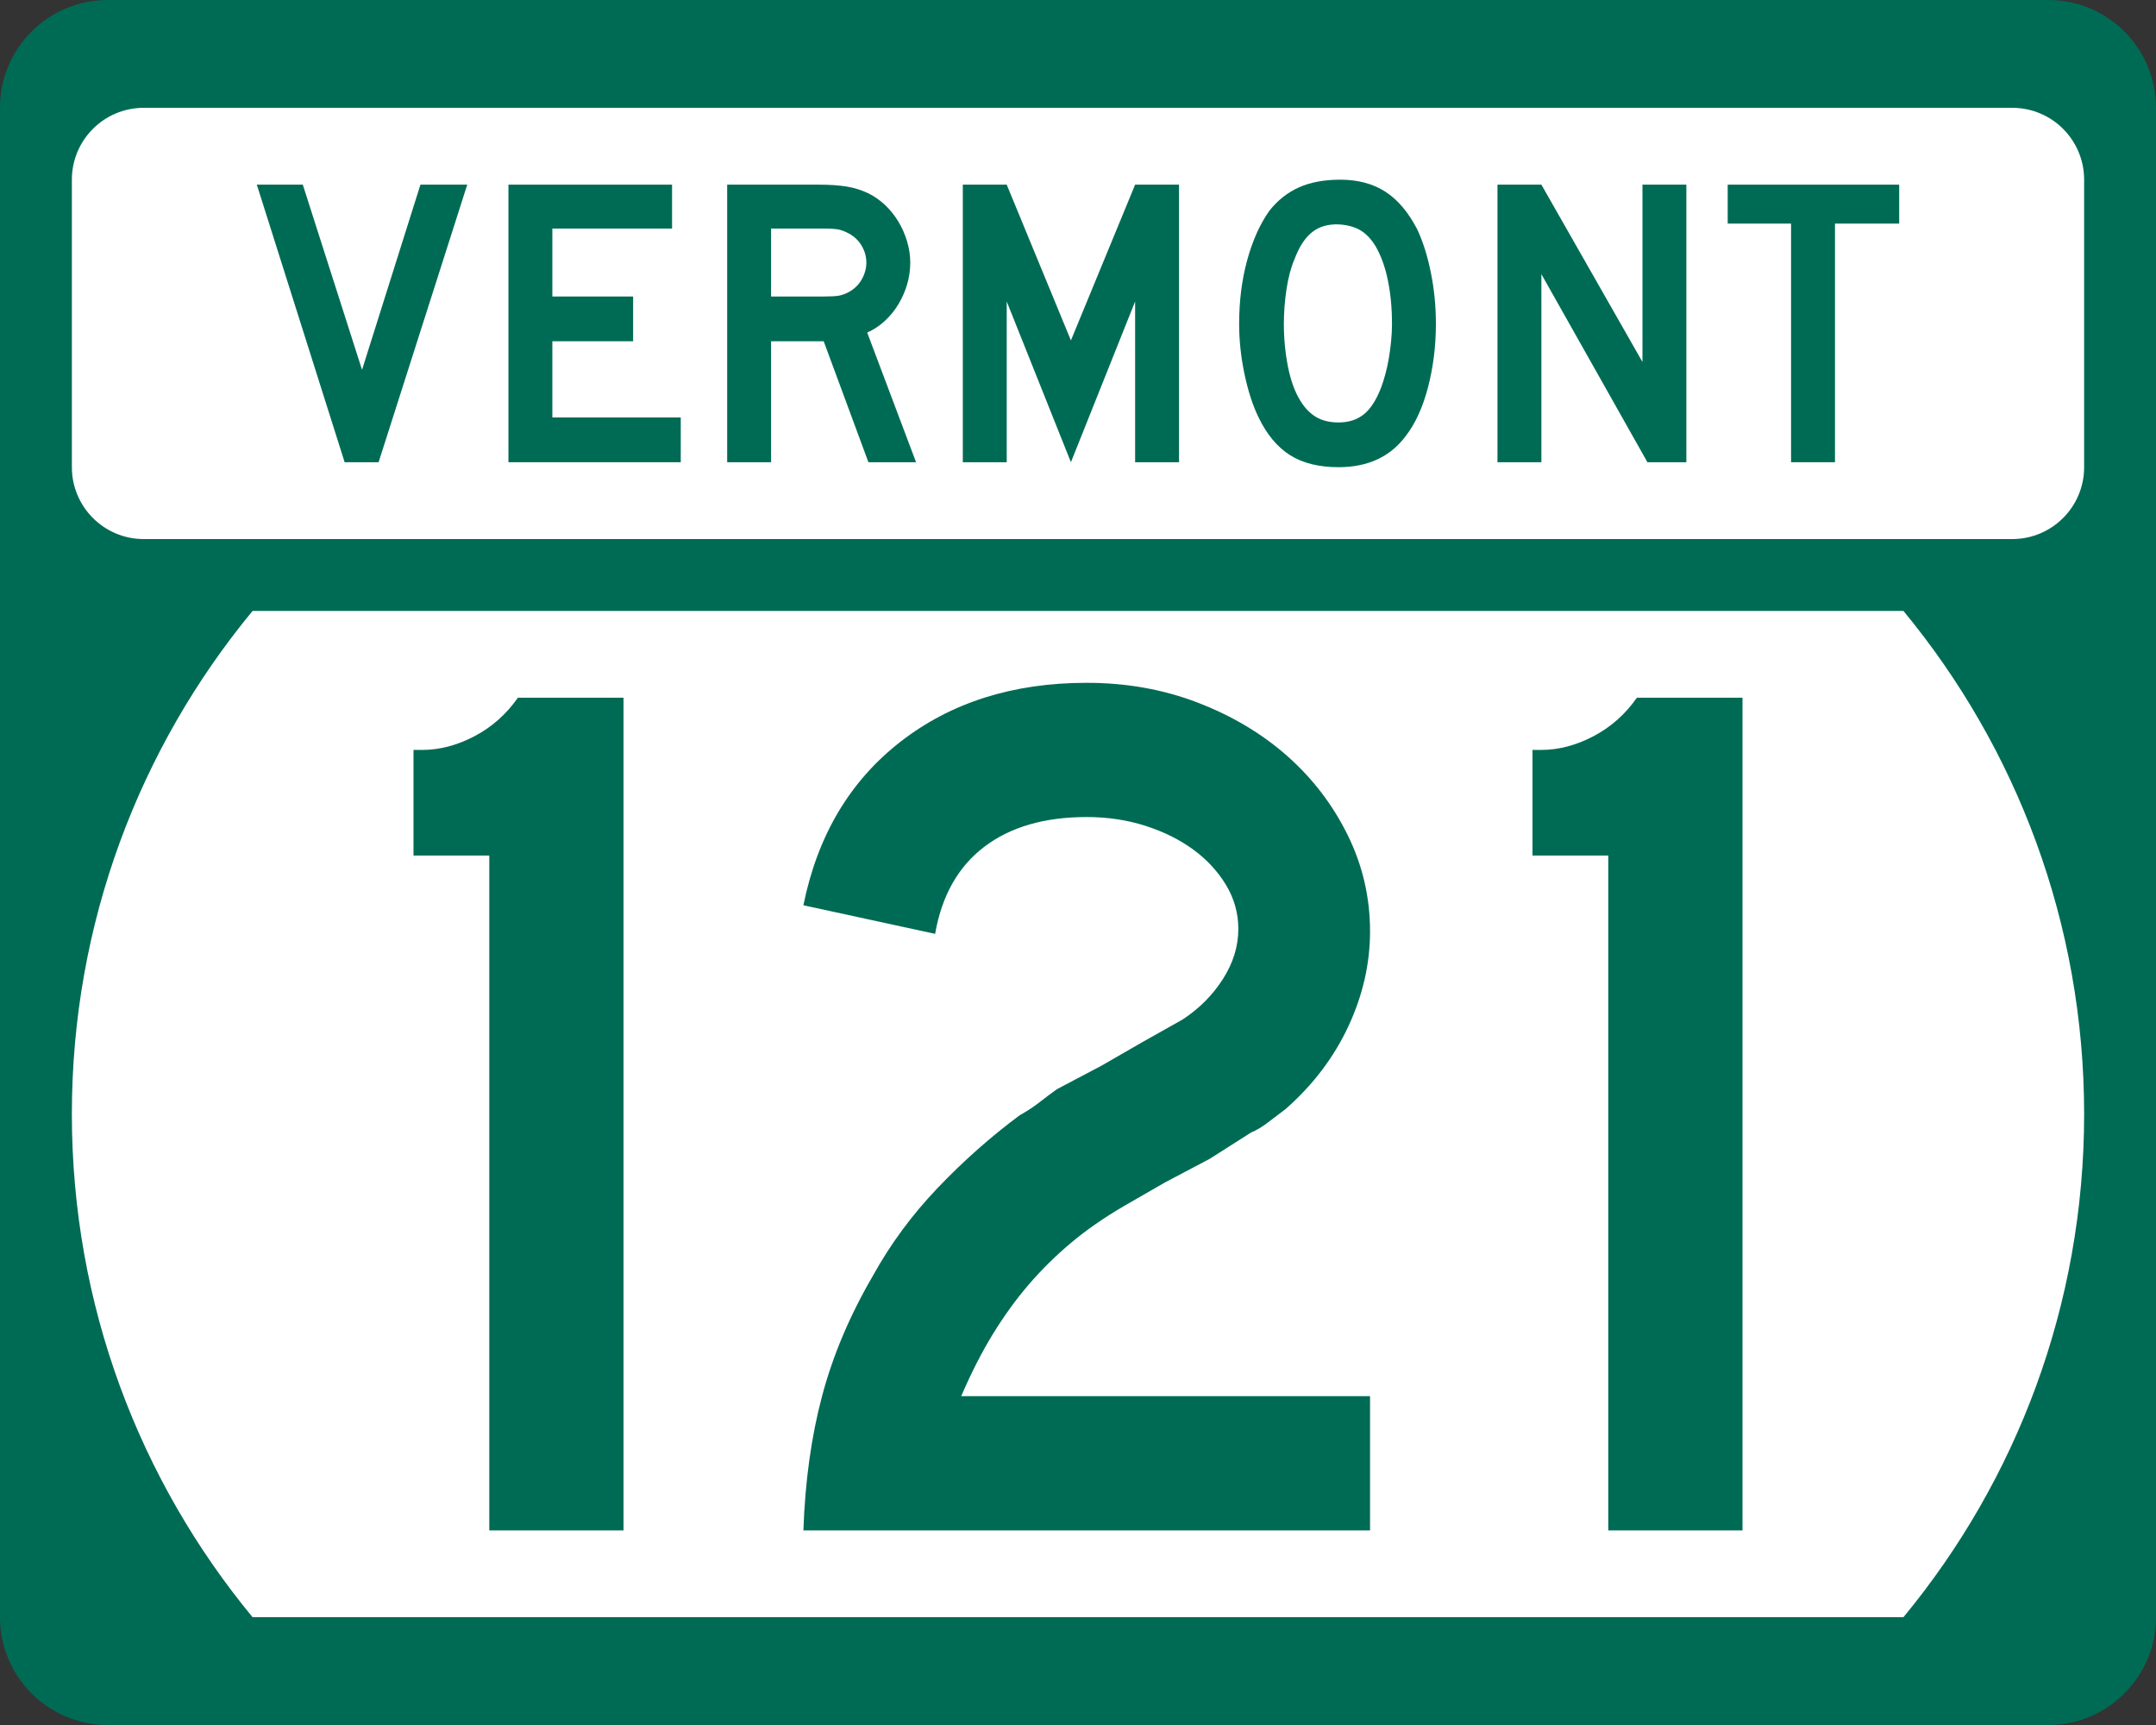
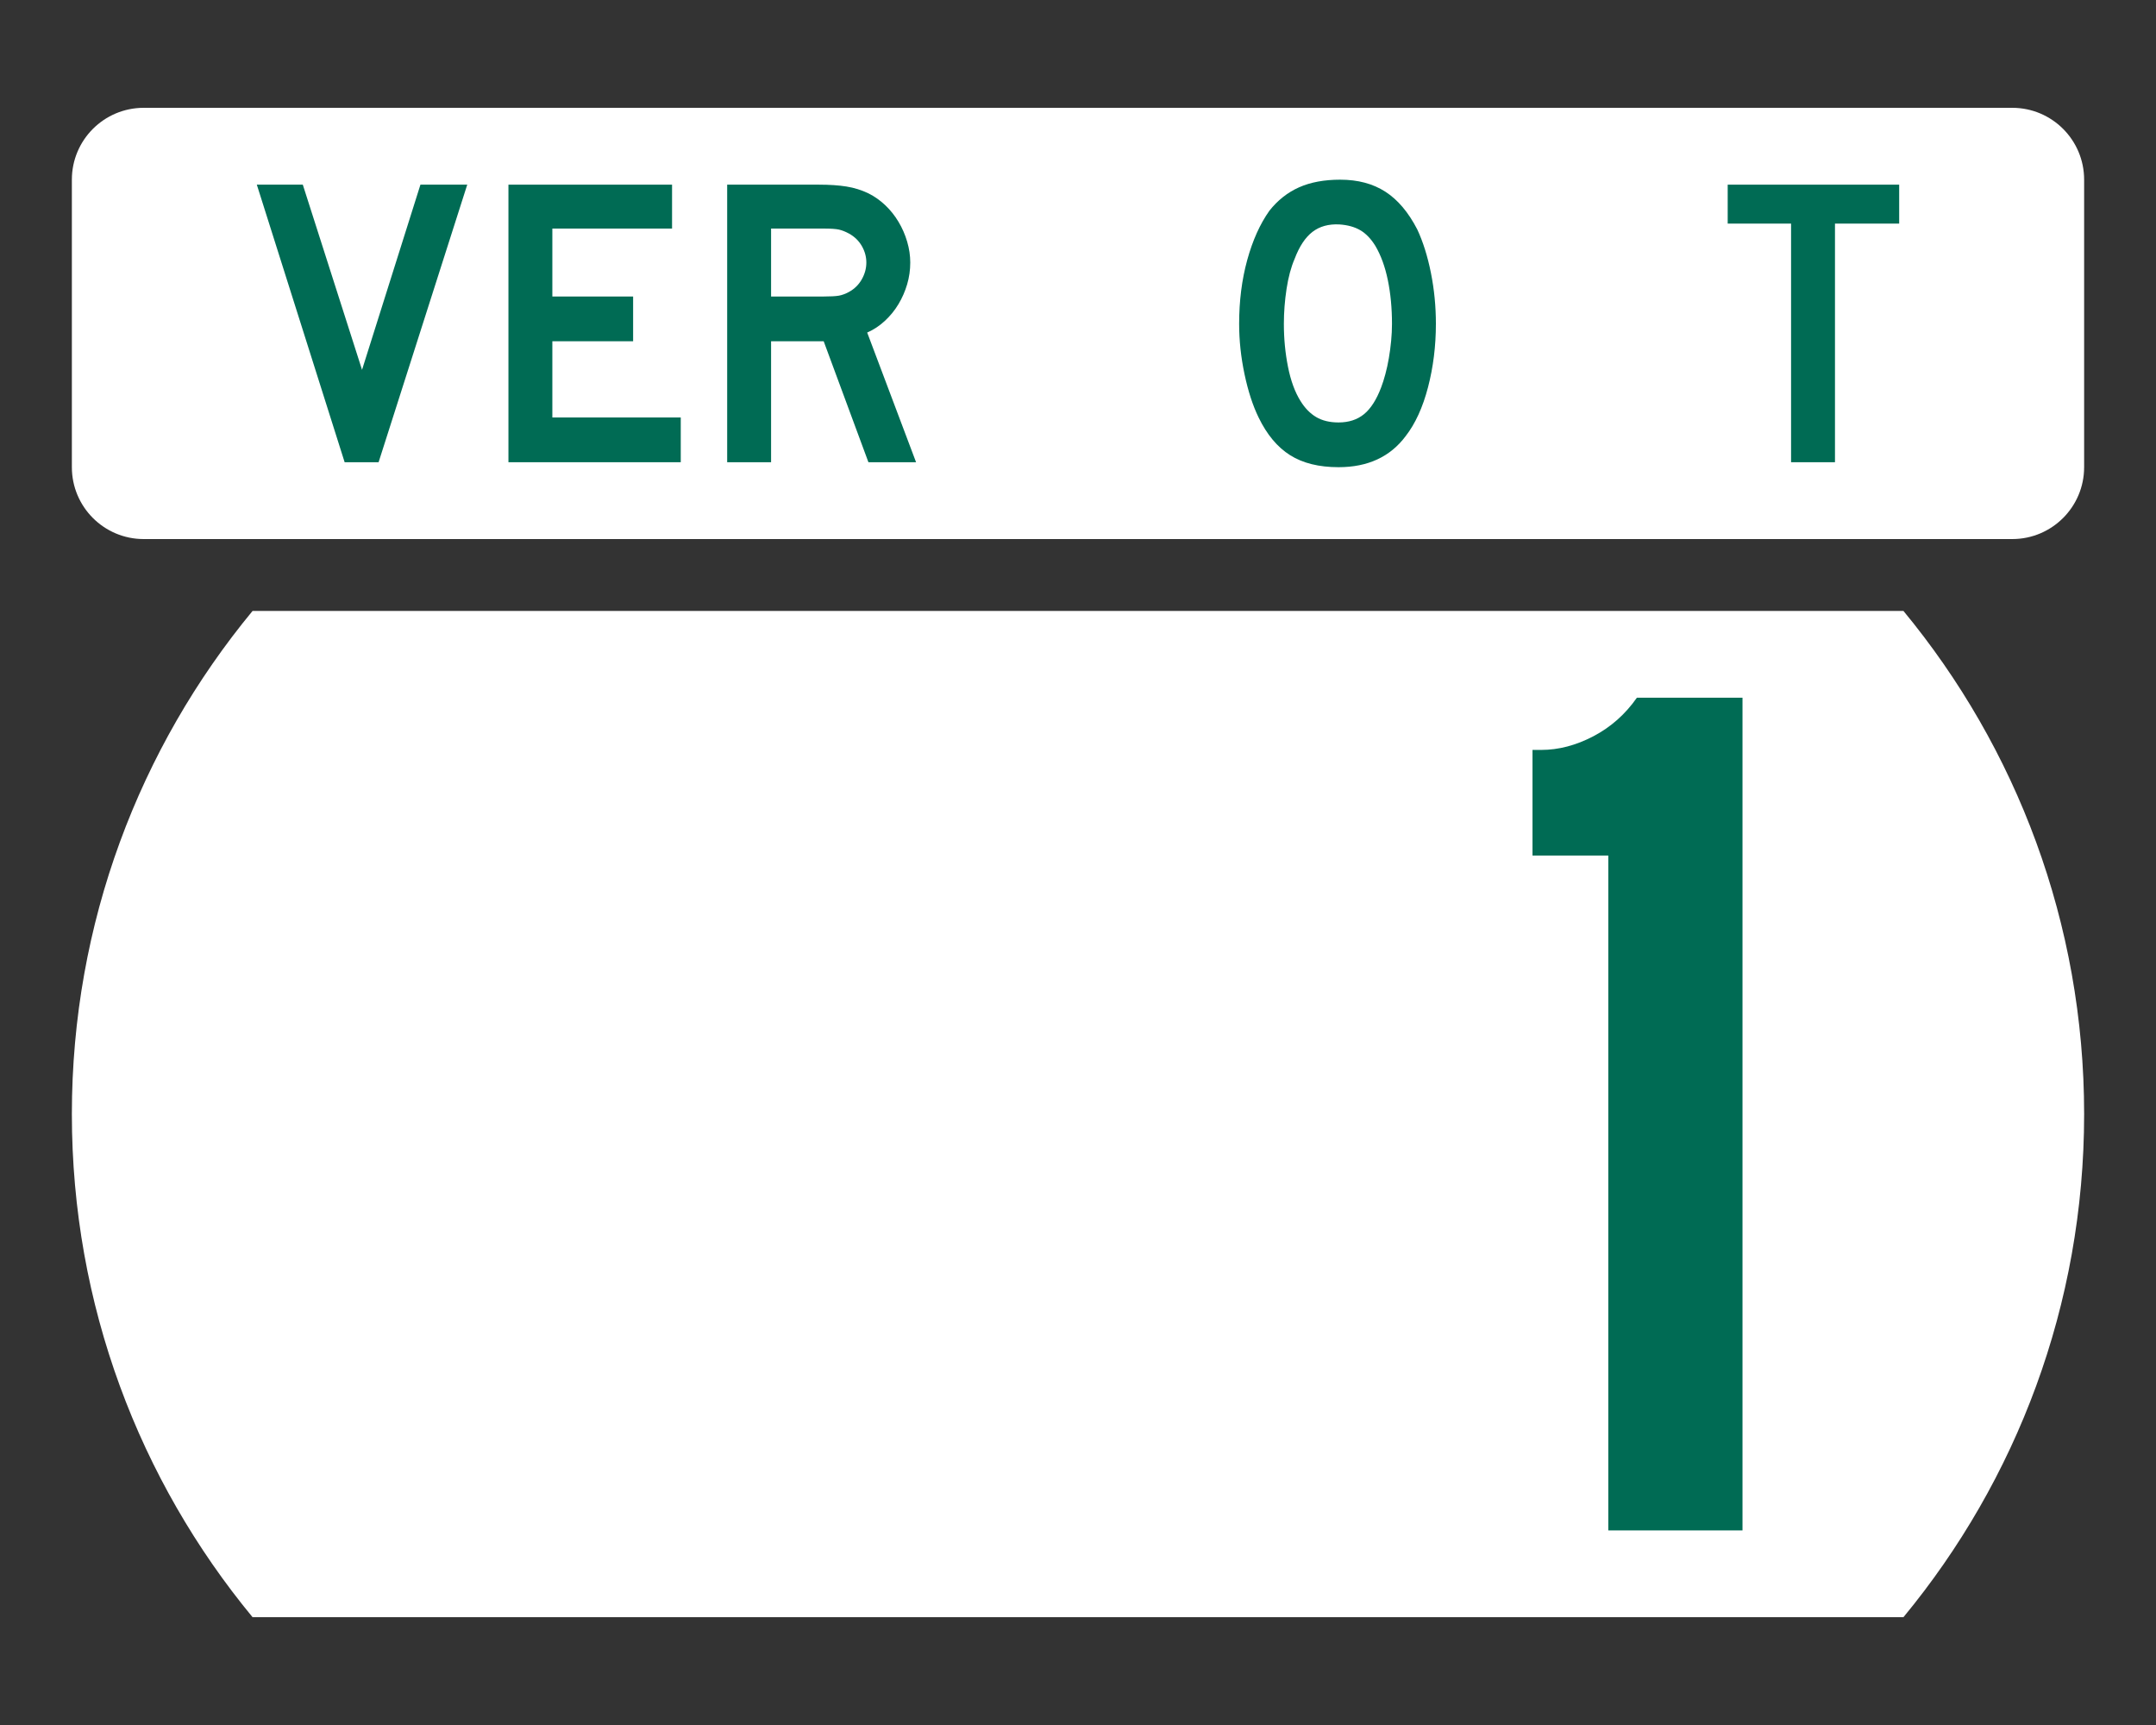
<svg xmlns="http://www.w3.org/2000/svg" version="1.1" id="Layer_1" width="480" height="384" viewBox="0 0 480 384" overflow="visible" enable-background="new 0 0 480 384" xml:space="preserve">
  <rect x="0" y="0" width="480" height="384" fill="#333333" stroke="none" />
  <g>
    <g>
-       <path fill="#006B54" d="M0,24C0,10.745,10.745,0,24,0h432c13.255,0,24,10.745,24,24v336    c0,13.255-10.745,24-24,24H24c-13.255,0-24-10.745-24-24V24L0,24z" />
      <path fill="#006B54" d="M240,192" />
    </g>
    <path fill="#FFFFFF" d="M16,248c0-42.549,15.098-81.57,40.229-112h367.543   C448.902,166.43,464,205.451,464,248s-15.098,81.57-40.229,112H56.229   C31.098,329.57,16,290.549,16,248z" />
    <g>
      <path fill="#FFFFFF" d="M16,40c0-8.837,7.163-16,16-16h416c8.837,0,16,7.163,16,16v64    c0,8.837-7.163,16-16,16H32c-8.837,0-16-7.163-16-16V40L16,40z" />
      <path fill="#FFFFFF" d="M240,72" />
    </g>
    <g>
      <polygon fill-rule="evenodd" clip-rule="evenodd" fill="#006B54" points="84.289,102.894 76.727,102.894     57.177,41.106 67.413,41.106 80.601,82.329 93.604,41.106 104.024,41.106   " />
      <polygon fill-rule="evenodd" clip-rule="evenodd" fill="#006B54" points="113.196,102.894 113.196,41.106     149.623,41.106 149.623,50.882 122.972,50.882 122.972,66.006 140.954,66.006     140.954,75.966 122.972,75.966 122.972,92.934 151.56,92.934 151.56,102.894   " />
      <path fill-rule="evenodd" clip-rule="evenodd" fill="#006B54" d="M193.34,102.894l-9.959-26.928h-11.712    v26.928h-9.775V41.106h20.38c2.398,0,4.458,0.139,6.179,0.415    c1.721,0.277,3.351,0.784,4.888,1.521c1.353,0.677,2.597,1.553,3.735,2.629    c1.137,1.076,2.121,2.305,2.951,3.688c0.83,1.383,1.475,2.858,1.937,4.427    c0.461,1.567,0.691,3.12,0.691,4.657c0,1.66-0.23,3.274-0.691,4.841    c-0.461,1.567-1.107,3.043-1.937,4.427c-0.83,1.383-1.845,2.628-3.043,3.735    s-2.505,1.967-3.919,2.582l10.882,28.865H193.34z M192.879,58.444    c0-1.291-0.338-2.521-1.014-3.689c-0.676-1.168-1.629-2.09-2.859-2.767    c-0.799-0.43-1.537-0.722-2.213-0.876c-0.677-0.153-1.814-0.23-3.412-0.23    h-11.712v15.124h11.712c1.537,0,2.659-0.062,3.366-0.185    s1.46-0.399,2.259-0.83c1.229-0.676,2.183-1.613,2.859-2.812    C192.541,60.98,192.879,59.735,192.879,58.444z" />
-       <polygon fill-rule="evenodd" clip-rule="evenodd" fill="#006B54" points="252.717,102.894 252.717,67.112     238.423,102.894 224.129,67.112 224.129,102.894 214.354,102.894 214.354,41.106     224.129,41.106 238.423,75.781 252.717,41.106 262.492,41.106 262.492,102.894   " />
      <path fill-rule="evenodd" clip-rule="evenodd" fill="#006B54" d="M319.679,72.092    c0,4.918-0.584,9.622-1.752,14.11c-1.168,4.487-2.828,8.115-4.979,10.882    C309.504,101.694,304.524,104,298.008,104c-4.365,0-7.962-0.892-10.79-2.674    s-5.164-4.58-7.009-8.392c-1.291-2.644-2.336-5.855-3.135-9.637    c-0.8-3.781-1.199-7.516-1.199-11.205c0-5.103,0.6-9.836,1.798-14.202    c1.199-4.365,2.844-8.023,4.934-10.974c1.845-2.336,4.043-4.073,6.594-5.21    C291.752,40.569,294.811,40,298.376,40c3.935,0,7.286,0.892,10.052,2.675    c2.768,1.782,5.134,4.58,7.102,8.392c1.291,2.767,2.305,5.994,3.043,9.683    C319.311,64.438,319.679,68.219,319.679,72.092z M309.903,72.092    c0-3.504-0.308-6.748-0.922-9.729s-1.537-5.518-2.767-7.608    c-0.983-1.598-2.105-2.767-3.366-3.504c-1.26-0.738-2.812-1.168-4.657-1.291    c-2.397-0.123-4.396,0.43-5.994,1.66c-1.598,1.23-2.92,3.228-3.965,5.994    c-0.8,1.844-1.398,4.073-1.799,6.686c-0.399,2.613-0.6,5.21-0.6,7.792    c0,3.32,0.308,6.517,0.923,9.59c0.614,3.074,1.537,5.595,2.767,7.562    c0.983,1.599,2.151,2.797,3.504,3.597c1.353,0.799,3.013,1.199,4.98,1.199    c2.274,0,4.165-0.615,5.671-1.845c1.507-1.229,2.782-3.228,3.827-5.994    c0.308-0.8,0.615-1.768,0.922-2.905c0.308-1.137,0.569-2.336,0.784-3.597    c0.216-1.26,0.384-2.536,0.507-3.827S309.903,73.322,309.903,72.092z" />
-       <polygon fill-rule="evenodd" clip-rule="evenodd" fill="#006B54" points="366.773,102.894 343.165,61.026     343.165,102.894 333.39,102.894 333.39,41.106 343.165,41.106 365.667,80.576     365.667,41.106 375.441,41.106 375.441,102.894   " />
      <polygon fill-rule="evenodd" clip-rule="evenodd" fill="#006B54" points="408.529,49.775 408.529,102.894     398.754,102.894 398.754,49.775 384.645,49.775 384.645,41.106 422.823,41.106     422.823,49.775   " />
    </g>
  </g>
  <g>
-     <path fill-rule="evenodd" clip-rule="evenodd" fill="#006B54" d="M108.934,340.68V190.456H92.058v-23.516   h1.937c3.873,0,7.747-1.014,11.62-3.043s7.101-4.888,9.683-8.576h23.516v185.359   H108.934z" />
-     <path fill-rule="evenodd" clip-rule="evenodd" fill="#006B54" d="M178.864,340.68   c0.369-10.881,1.752-20.841,4.15-29.879c2.397-9.037,6.179-17.982,11.343-26.835   c3.873-7.009,8.669-13.511,14.386-19.505s11.804-11.389,18.259-16.184   c1.66-0.923,3.136-1.891,4.427-2.905s2.582-1.983,3.873-2.905l9.96-5.256   l9.129-5.257l8.854-4.979c3.688-2.398,6.686-5.396,8.991-8.992   c2.306-3.596,3.458-7.331,3.458-11.204c0-3.505-0.922-6.778-2.767-9.821   c-1.844-3.043-4.288-5.672-7.331-7.885c-3.043-2.213-6.594-3.966-10.651-5.257   s-8.392-1.937-13.003-1.937c-9.406,0-17.015,2.213-22.824,6.64   c-5.81,4.427-9.452,10.882-10.928,19.366l-29.326-6.363   c3.135-15.492,10.329-27.619,21.579-36.38S225.526,152,241.941,152   c8.854,0,17.106,1.476,24.761,4.427s14.294,6.916,19.919,11.896   c5.626,4.98,10.099,10.836,13.418,17.568c3.32,6.732,4.98,13.879,4.98,21.441   c0,7.192-1.614,14.247-4.842,21.164c-3.228,6.916-7.885,13.049-13.971,18.397   c-1.477,1.106-2.812,2.121-4.012,3.043c-1.199,0.923-2.444,1.66-3.735,2.214   l-9.13,5.81l-9.959,5.257l-9.13,5.256c-4.427,2.582-8.346,5.303-11.758,8.162   c-3.412,2.858-6.548,5.947-9.406,9.268c-2.859,3.319-5.533,7.009-8.023,11.066   c-2.49,4.057-4.841,8.668-7.055,13.832h91.021v29.879H178.864z" />
    <path fill-rule="evenodd" clip-rule="evenodd" fill="#006B54" d="M358.062,340.68V190.456h-16.875v-23.516h1.936   c3.873,0,7.747-1.014,11.62-3.043s7.101-4.888,9.683-8.576h23.516v185.359H358.062z" />
  </g>
</svg>